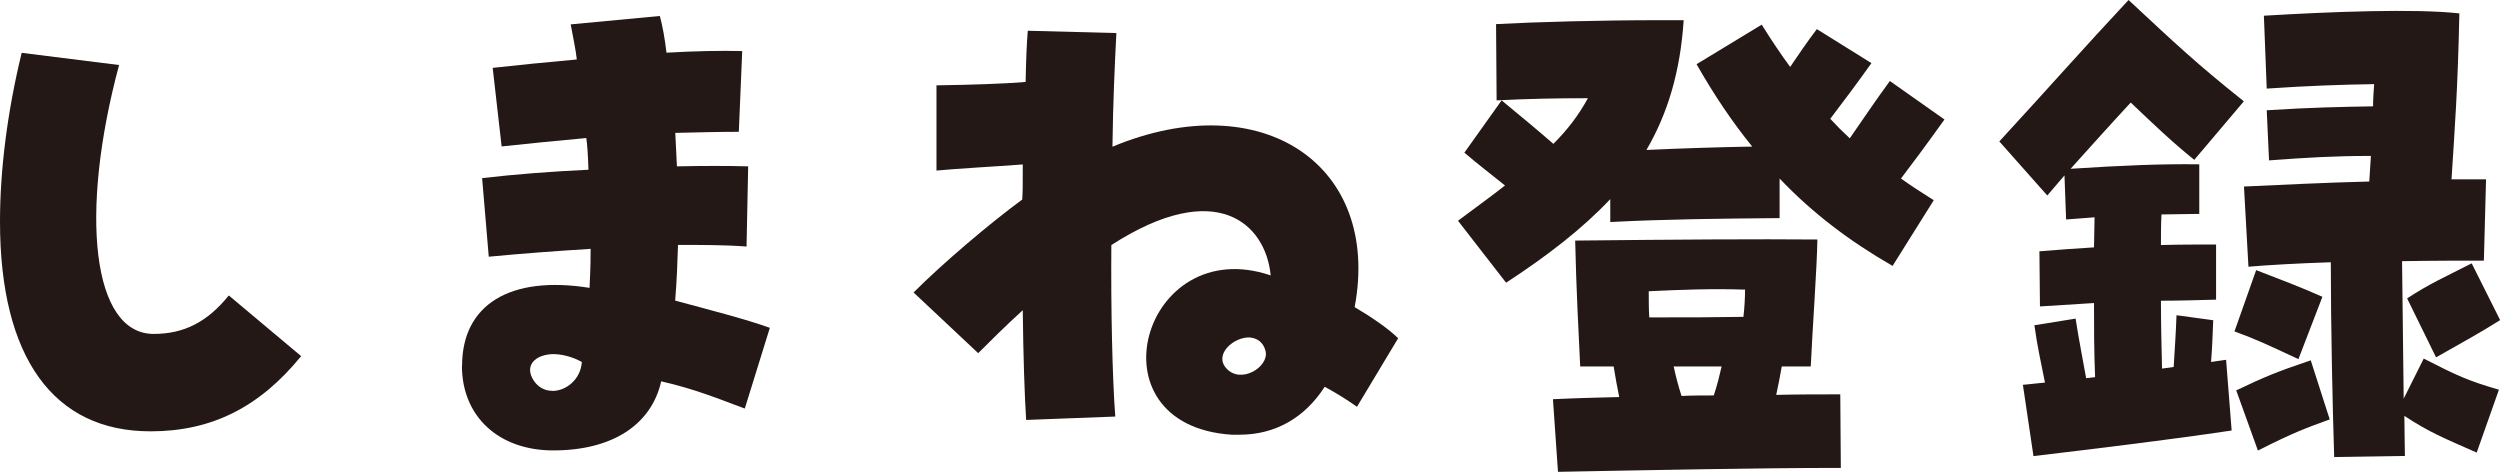
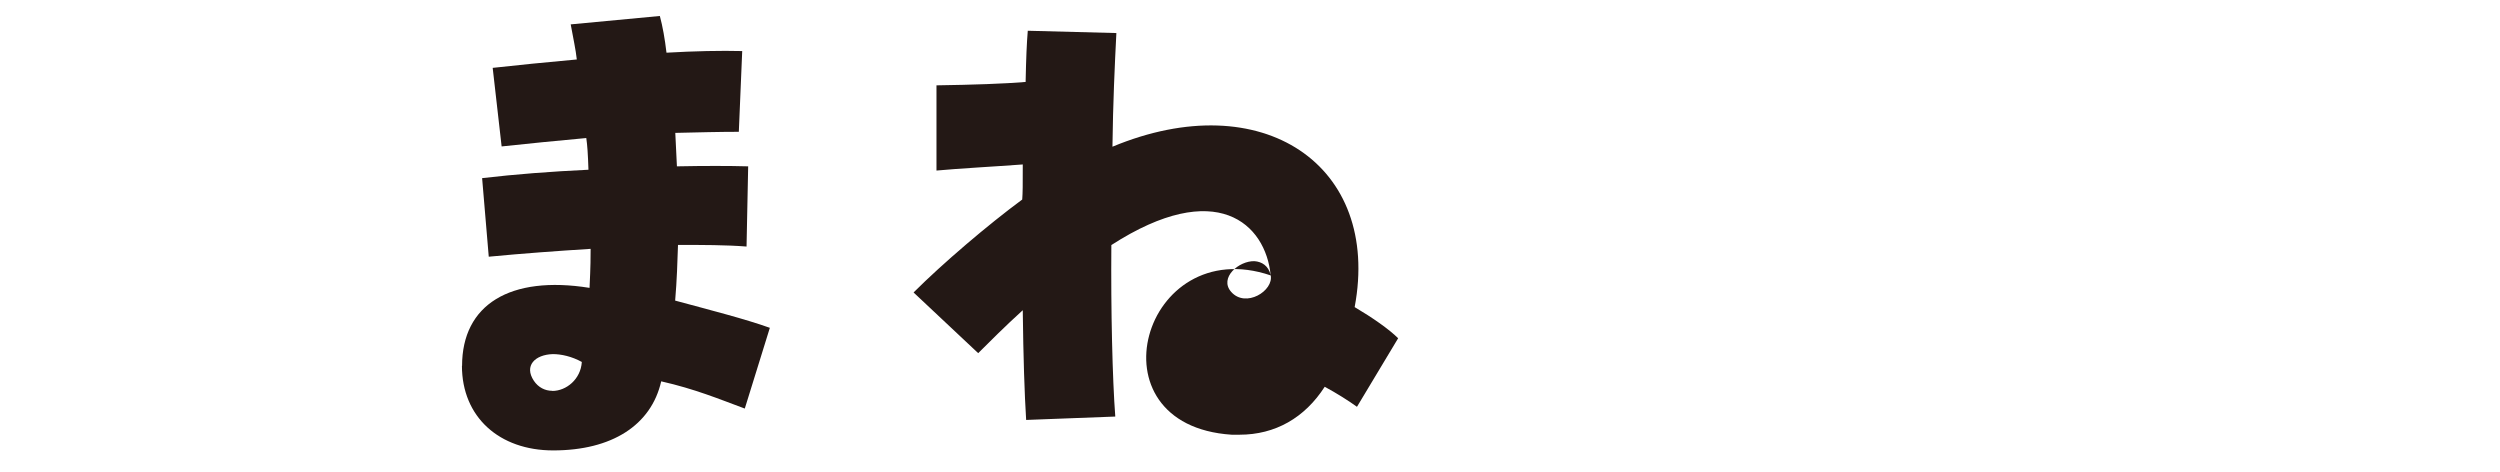
<svg xmlns="http://www.w3.org/2000/svg" id="_レイヤー_2" data-name="レイヤー 2" viewBox="0 0 184.55 34.82">
  <defs>
    <style>
      .cls-1 {
        fill: #231815;
      }
    </style>
  </defs>
  <g id="_レイヤー_3" data-name="レイヤー 3">
    <g>
-       <path class="cls-1" d="M0,16.36c0-3.78.53-8.06,1.6-12.46l7.19.9c-2.96,11.02-1.97,19.85,2.55,19.85,2.22,0,3.95-.86,5.55-2.84l5.34,4.48c-3.08,3.78-6.62,5.55-11.1,5.55C3.95,31.86,0,26.39,0,16.36Z" />
      <path class="cls-1" d="M34.11,27.01c0-4.52,3.54-6.7,9.41-5.76.08-1.6.08-2.38.08-2.88-2.51.16-4.89.33-7.52.58l-.49-5.8c2.47-.29,5.1-.49,7.85-.62-.04-1.19-.08-1.77-.16-2.34-2.26.21-4.32.41-6.25.62l-.66-5.8c1.89-.21,3.91-.41,6.21-.62-.08-.74-.25-1.48-.45-2.59l6.58-.62c.21.78.37,1.69.49,2.71,2.06-.12,4.03-.16,5.59-.12l-.25,5.96c-1.4,0-3,.04-4.69.08l.12,2.47c2.01-.04,3.82-.04,5.26,0l-.12,5.92c-1.52-.12-3.25-.12-5.06-.12-.04,1.23-.08,2.59-.21,4.11,2.59.7,5.18,1.36,6.99,2.01l-1.85,5.96c-1.89-.7-3.66-1.44-6.17-2.01-.74,3.25-3.66,5.1-7.97,5.1-3.99,0-6.74-2.47-6.74-6.25ZM40.77,28.86c1.03,0,2.1-.86,2.18-2.14-.74-.41-1.52-.58-2.14-.58-1.32.04-2.14.86-1.4,1.97.33.49.82.74,1.36.74Z" />
-       <path class="cls-1" d="M93.8,20.31c-.37-3.78-3.99-7.23-11.76-2.22-.04,4.85.08,9.91.29,12.66l-6.58.25c-.12-1.89-.21-4.65-.25-8.1-1.27,1.15-2.55,2.43-3.29,3.17l-4.77-4.48c2.14-2.14,5.51-5.01,8.02-6.86.04-.54.04-.99.04-2.59-2.14.16-4.65.29-6.37.45v-6.29c2.71-.04,5.02-.12,6.58-.25.04-1.85.08-2.8.16-3.78l6.54.17c-.12,2.34-.25,5.18-.29,8.39,11.06-4.6,19.85,1.36,17.88,11.84,1.32.78,2.55,1.64,3.21,2.3l-3.04,5.06c-.62-.45-1.48-.99-2.38-1.48-1.48,2.3-3.66,3.54-6.29,3.54h-.58c-10.65-.7-6.54-14.96,2.88-11.76ZM93.43,25.94c-.16-.7-.66-.99-1.19-1.03-1.15-.04-2.63,1.23-1.73,2.26,1.07,1.23,3.17-.08,2.92-1.23Z" />
-       <path class="cls-1" d="M107.65,16.28c1.32-.99,2.47-1.81,3.45-2.59-1.03-.82-1.89-1.48-3-2.42l2.75-3.86c1.44,1.19,2.59,2.14,3.82,3.21,1.07-1.07,1.85-2.1,2.55-3.37-2.22,0-4.52.04-6.74.16l-.04-5.63c2.96-.16,7.65-.29,12.21-.29h1.64c-.25,3.82-1.19,6.91-2.75,9.58,2.55-.12,5.47-.21,7.81-.25-1.44-1.77-2.8-3.78-4.11-6.08l4.81-2.92c.74,1.19,1.44,2.22,2.1,3.12.62-.9,1.19-1.77,1.97-2.79l4.03,2.51c-1.11,1.56-2.01,2.75-3.04,4.11.45.49.95.99,1.44,1.44,1.11-1.6,1.85-2.71,2.96-4.23l4.03,2.84c-1.32,1.85-2.34,3.21-3.21,4.36.74.53,1.52,1.03,2.42,1.6l-3.04,4.85c-3.21-1.85-5.92-3.91-8.34-6.45v2.92c-4.48.04-8.43.08-12.5.29v-1.69c-2.06,2.18-4.6,4.15-7.69,6.17l-3.54-4.56ZM114.64,29.47c1.64-.08,3.25-.12,4.89-.16-.16-.78-.29-1.52-.41-2.26h-2.47c-.12-2.55-.29-5.63-.37-9.29,7.48-.08,13.36-.12,17.88-.08-.04,2.26-.37,6.7-.49,9.37h-2.14c-.12.7-.25,1.36-.41,2.1,1.64-.04,3.21-.04,4.73-.04l.04,5.43c-5.88,0-13.85.16-20.88.29l-.37-5.34ZM121.75,23.43c3.12,0,4.4,0,6.95-.04.08-.7.12-1.4.12-2.01-2.43-.08-4.6,0-7.11.12,0,.66,0,1.32.04,1.93ZM124.13,29.23c.78-.04,1.6-.04,2.38-.04.25-.74.41-1.4.58-2.14h-3.54c.16.74.33,1.4.58,2.18Z" />
-       <path class="cls-1" d="M149.32,28.41l1.64-.17c-.29-1.44-.58-2.75-.78-4.23l3.04-.49c.25,1.6.53,3,.78,4.4l.66-.08c-.08-1.93-.08-3.74-.08-5.47l-3.99.25-.04-4.07c1.44-.12,2.75-.21,4.03-.29,0-.74.04-1.48.04-2.22-.66.04-1.36.12-2.1.16l-.12-3.25-1.27,1.48-3.54-3.99c3.82-4.15,6.12-6.78,9.54-10.44,3.62,3.37,4.97,4.65,8.51,7.48l-3.66,4.32c-1.69-1.36-2.96-2.59-4.69-4.23-1.52,1.64-3,3.29-4.44,4.89,3.86-.25,6.7-.37,9.5-.33v3.66c-.95,0-1.85.04-2.79.04-.04.74-.04,1.48-.04,2.26,1.27-.04,2.63-.04,4.07-.04v4.07c-1.44.04-2.79.08-4.07.08,0,1.6.04,3.25.08,5.01l.86-.12c.08-1.27.16-2.47.21-3.82l2.71.37c-.04,1.07-.08,2.06-.16,3.08l1.11-.16.41,5.22c-4.69.7-9.87,1.32-14.63,1.89l-.78-5.26ZM164.95,24.46l1.6-4.52c2.1.82,3.04,1.15,4.89,1.97l-1.77,4.6c-2.47-1.15-3.08-1.44-4.73-2.05ZM165.07,28.82c2.18-1.03,2.96-1.36,5.51-2.22l1.4,4.36c-1.81.66-2.63.95-5.3,2.3l-1.6-4.44ZM172.06,19.36c-2.47.08-4.73.21-6.08.33l-.33-5.92c2.63-.12,6-.29,9.25-.37l.12-1.89c-2.67,0-4.69.12-7.52.33l-.17-3.7c3.29-.21,5.47-.25,7.85-.29,0-.53.04-1.11.08-1.64-2.43.04-4.85.12-7.93.33l-.21-5.38c4.85-.29,11.14-.54,14.43-.17-.12,5.67-.33,8.34-.58,12.25h2.55l-.16,6c-1.48,0-3.66,0-6.04.04l.12,10.15,1.48-2.96c2.47,1.27,3.29,1.64,5.55,2.3l-1.64,4.64c-2.43-1.07-3.54-1.52-5.34-2.71,0,1.11.04,2.1.04,2.96l-5.22.08c-.12-3.62-.25-9.78-.25-14.39ZM177.69,22.03c1.69-1.11,2.84-1.6,4.77-2.59l2.1,4.19c-1.64,1.03-2.43,1.44-4.73,2.75l-2.14-4.36Z" />
+       <path class="cls-1" d="M93.8,20.31c-.37-3.78-3.99-7.23-11.76-2.22-.04,4.85.08,9.91.29,12.66l-6.58.25c-.12-1.89-.21-4.65-.25-8.1-1.27,1.15-2.55,2.43-3.29,3.17l-4.77-4.48c2.14-2.14,5.51-5.01,8.02-6.86.04-.54.04-.99.04-2.59-2.14.16-4.65.29-6.37.45v-6.29c2.71-.04,5.02-.12,6.58-.25.04-1.85.08-2.8.16-3.78l6.54.17c-.12,2.34-.25,5.18-.29,8.39,11.06-4.6,19.85,1.36,17.88,11.84,1.32.78,2.55,1.64,3.21,2.3l-3.04,5.06c-.62-.45-1.48-.99-2.38-1.48-1.48,2.3-3.66,3.54-6.29,3.54h-.58c-10.65-.7-6.54-14.96,2.88-11.76Zc-.16-.7-.66-.99-1.19-1.03-1.15-.04-2.63,1.23-1.73,2.26,1.07,1.23,3.17-.08,2.92-1.23Z" />
    </g>
  </g>
</svg>